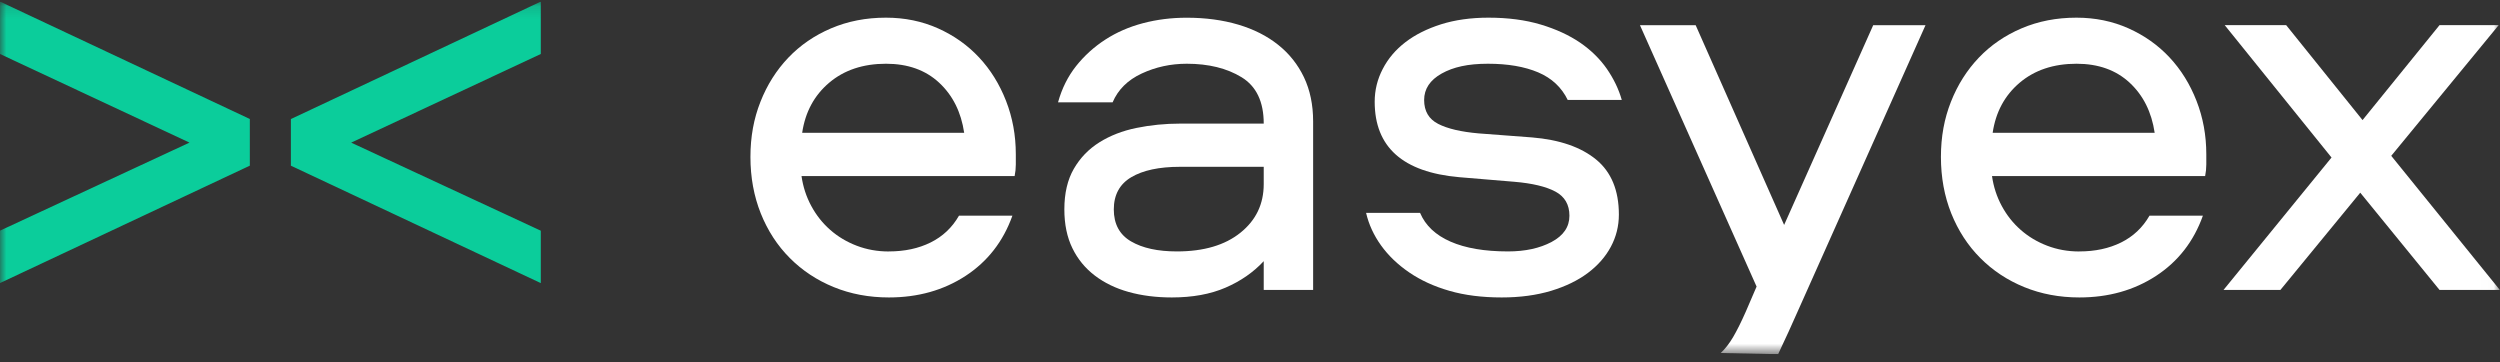
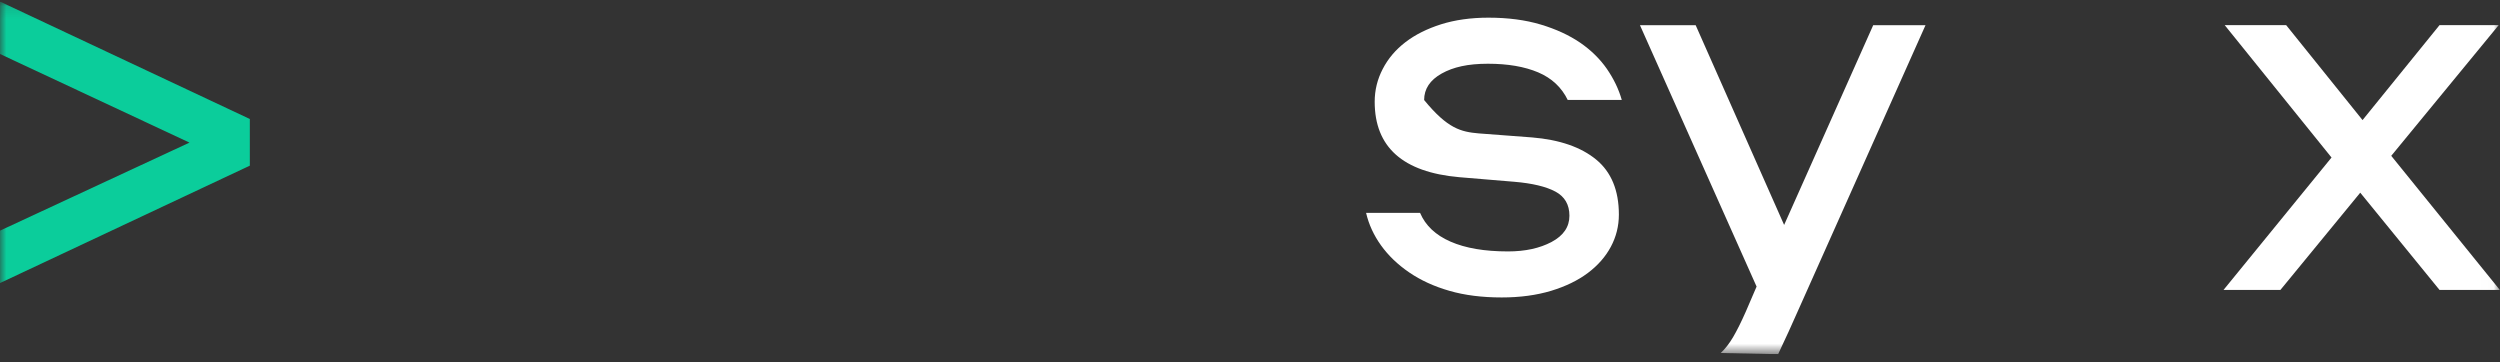
<svg xmlns="http://www.w3.org/2000/svg" width="200" height="29" viewBox="0 0 200 29" fill="none">
  <rect x="0" y="0" width="200" height="29" fill="#333333" stroke="none" />
  <g clip-path="url(#clip0_239_893)">
    <mask id="mask0_239_893" style="mask-type:luminance" maskUnits="userSpaceOnUse" x="0" y="0" width="200" height="29">
      <path d="M199.987 0.127H0V28.336H199.987V0.127Z" fill="white" />
    </mask>
    <g mask="url(#mask0_239_893)">
      <path d="M15.164 11.411L0 4.319V0.127L19.987 9.52V13.252L0 22.645V18.452L15.164 11.406V11.411Z" fill="#0BCD9B" />
-       <path d="M43.263 18.456V22.649L23.271 13.256V9.524L43.263 0.127V4.319L28.095 11.411L43.263 18.456Z" fill="#0BCD9B" />
-       <path d="M71.112 20.114C72.368 20.114 73.48 19.877 74.445 19.4C75.411 18.922 76.169 18.212 76.718 17.256H80.992C80.259 19.314 79.008 20.918 77.248 22.07C75.484 23.221 73.439 23.796 71.112 23.796C69.519 23.796 68.049 23.519 66.7 22.968C65.352 22.417 64.178 21.641 63.184 20.641C62.19 19.645 61.416 18.453 60.862 17.073C60.312 15.693 60.035 14.187 60.035 12.558C60.035 10.929 60.304 9.488 60.838 8.137C61.371 6.785 62.117 5.61 63.066 4.614C64.016 3.618 65.156 2.834 66.489 2.266C67.821 1.699 69.283 1.413 70.876 1.413C72.376 1.413 73.765 1.699 75.036 2.266C76.307 2.834 77.403 3.609 78.324 4.593C79.245 5.577 79.962 6.736 80.483 8.071C81.004 9.406 81.265 10.827 81.265 12.333V13.162C81.265 13.468 81.233 13.778 81.171 14.085H64.121C64.244 14.946 64.504 15.742 64.904 16.481C65.303 17.22 65.808 17.857 66.419 18.391C67.03 18.93 67.735 19.351 68.534 19.657C69.332 19.963 70.188 20.118 71.109 20.118L71.112 20.114ZM70.885 5.099C69.047 5.099 67.531 5.606 66.334 6.618C65.14 7.63 64.419 8.965 64.174 10.623H77.134C76.89 8.965 76.221 7.63 75.134 6.618C74.046 5.606 72.628 5.099 70.88 5.099H70.885Z" fill="white" />
-       <path d="M94.938 1.417C96.437 1.417 97.81 1.601 99.053 1.968C100.296 2.336 101.359 2.874 102.247 3.581C103.135 4.287 103.824 5.152 104.317 6.181C104.806 7.21 105.05 8.386 105.05 9.704V23.196H101.098V20.894C100.271 21.784 99.253 22.49 98.043 23.012C96.833 23.535 95.398 23.796 93.745 23.796C92.49 23.796 91.337 23.649 90.298 23.359C89.255 23.07 88.35 22.629 87.585 22.045C86.819 21.461 86.22 20.735 85.792 19.857C85.364 18.983 85.148 17.946 85.148 16.75C85.148 15.46 85.401 14.378 85.906 13.505C86.411 12.631 87.092 11.925 87.951 11.386C88.807 10.851 89.797 10.463 90.917 10.235C92.034 10.006 93.207 9.888 94.433 9.888H101.098C101.098 8.136 100.507 6.904 99.33 6.181C98.149 5.458 96.686 5.099 94.942 5.099C93.655 5.099 92.453 5.361 91.333 5.883C90.212 6.406 89.442 7.173 89.01 8.185H84.643C84.949 7.079 85.433 6.112 86.089 5.283C86.749 4.454 87.527 3.748 88.432 3.164C89.336 2.58 90.339 2.144 91.443 1.854C92.547 1.564 93.708 1.417 94.934 1.417H94.938ZM101.098 13.345H94.388C92.734 13.345 91.439 13.623 90.506 14.174C89.573 14.725 89.104 15.587 89.104 16.754C89.104 17.922 89.565 18.775 90.481 19.31C91.402 19.849 92.624 20.114 94.156 20.114C96.299 20.114 97.994 19.616 99.236 18.616C100.479 17.62 101.098 16.322 101.098 14.725V13.345Z" fill="white" />
-       <path d="M125.42 8.002C124.931 6.99 124.141 6.251 123.053 5.789C121.965 5.328 120.625 5.099 119.032 5.099C117.439 5.099 116.265 5.361 115.333 5.883C114.4 6.406 113.931 7.112 113.931 8.002C113.931 8.892 114.306 9.529 115.056 9.912C115.805 10.296 116.885 10.549 118.295 10.672L122.568 10.994C124.776 11.178 126.483 11.77 127.693 12.766C128.903 13.762 129.51 15.232 129.51 17.163C129.51 18.085 129.295 18.942 128.867 19.743C128.439 20.543 127.824 21.241 127.029 21.837C126.231 22.437 125.253 22.91 124.088 23.266C122.923 23.617 121.607 23.796 120.136 23.796C118.572 23.796 117.178 23.621 115.952 23.266C114.726 22.915 113.654 22.421 112.733 21.792C111.813 21.163 111.063 20.441 110.48 19.628C109.898 18.816 109.498 17.946 109.287 17.028H113.605C114.033 18.04 114.848 18.808 116.041 19.33C117.235 19.853 118.767 20.114 120.637 20.114C122.014 20.114 123.179 19.861 124.129 19.355C125.078 18.849 125.554 18.151 125.554 17.261C125.554 16.371 125.18 15.726 124.43 15.326C123.68 14.925 122.585 14.664 121.142 14.542L116.73 14.174C112.224 13.774 109.975 11.766 109.975 8.141C109.975 7.218 110.187 6.345 110.619 5.516C111.047 4.687 111.654 3.973 112.436 3.373C113.218 2.772 114.168 2.299 115.284 1.944C116.4 1.593 117.667 1.413 119.077 1.413C120.641 1.413 122.034 1.597 123.261 1.964C124.487 2.332 125.534 2.817 126.41 3.413C127.282 4.014 127.995 4.712 128.549 5.508C129.099 6.308 129.498 7.136 129.742 7.994H125.424L125.42 8.002Z" fill="white" />
+       <path d="M125.42 8.002C124.931 6.99 124.141 6.251 123.053 5.789C121.965 5.328 120.625 5.099 119.032 5.099C117.439 5.099 116.265 5.361 115.333 5.883C114.4 6.406 113.931 7.112 113.931 8.002C115.805 10.296 116.885 10.549 118.295 10.672L122.568 10.994C124.776 11.178 126.483 11.77 127.693 12.766C128.903 13.762 129.51 15.232 129.51 17.163C129.51 18.085 129.295 18.942 128.867 19.743C128.439 20.543 127.824 21.241 127.029 21.837C126.231 22.437 125.253 22.91 124.088 23.266C122.923 23.617 121.607 23.796 120.136 23.796C118.572 23.796 117.178 23.621 115.952 23.266C114.726 22.915 113.654 22.421 112.733 21.792C111.813 21.163 111.063 20.441 110.48 19.628C109.898 18.816 109.498 17.946 109.287 17.028H113.605C114.033 18.04 114.848 18.808 116.041 19.33C117.235 19.853 118.767 20.114 120.637 20.114C122.014 20.114 123.179 19.861 124.129 19.355C125.078 18.849 125.554 18.151 125.554 17.261C125.554 16.371 125.18 15.726 124.43 15.326C123.68 14.925 122.585 14.664 121.142 14.542L116.73 14.174C112.224 13.774 109.975 11.766 109.975 8.141C109.975 7.218 110.187 6.345 110.619 5.516C111.047 4.687 111.654 3.973 112.436 3.373C113.218 2.772 114.168 2.299 115.284 1.944C116.4 1.593 117.667 1.413 119.077 1.413C120.641 1.413 122.034 1.597 123.261 1.964C124.487 2.332 125.534 2.817 126.41 3.413C127.282 4.014 127.995 4.712 128.549 5.508C129.099 6.308 129.498 7.136 129.742 7.994H125.424L125.42 8.002Z" fill="white" />
      <path d="M137.654 28.241C138.005 27.919 138.335 27.498 138.644 26.976C138.95 26.453 139.288 25.78 139.655 24.951L140.527 22.926L131.197 2.017H135.654L142.73 17.995L149.856 2.017H154.04L144.067 24.351C143.362 25.947 142.759 27.274 142.25 28.335" fill="white" />
-       <path d="M166.352 20.114C167.606 20.114 168.719 19.877 169.684 19.4C170.65 18.922 171.408 18.212 171.958 17.256H176.231C175.498 19.314 174.247 20.918 172.487 22.07C170.723 23.221 168.678 23.796 166.352 23.796C164.759 23.796 163.288 23.519 161.94 22.968C160.591 22.417 159.418 21.641 158.424 20.641C157.43 19.645 156.656 18.453 156.101 17.073C155.551 15.693 155.274 14.187 155.274 12.558C155.274 10.929 155.543 9.488 156.077 8.137C156.611 6.785 157.356 5.61 158.305 4.614C159.255 3.618 160.395 2.834 161.728 2.266C163.06 1.699 164.522 1.413 166.115 1.413C167.615 1.413 169.004 1.699 170.275 2.266C171.546 2.834 172.642 3.609 173.563 4.593C174.483 5.577 175.201 6.736 175.722 8.071C176.243 9.406 176.504 10.827 176.504 12.333V13.162C176.504 13.468 176.472 13.778 176.411 14.085H159.361C159.483 14.946 159.744 15.742 160.143 16.481C160.542 17.22 161.047 17.857 161.658 18.391C162.27 18.93 162.974 19.351 163.773 19.657C164.571 19.963 165.427 20.118 166.348 20.118L166.352 20.114ZM166.124 5.099C164.286 5.099 162.771 5.606 161.573 6.618C160.379 7.63 159.658 8.965 159.413 10.623H172.373C172.129 8.965 171.461 7.63 170.373 6.618C169.285 5.606 167.867 5.099 166.12 5.099H166.124Z" fill="white" />
      <path d="M191.301 12.468L199.987 23.196H195.163L188.82 15.415L182.432 23.196H177.881L186.522 12.602L177.975 2.009H182.892L189.003 9.606L195.163 2.009H199.897L191.301 12.464V12.468Z" fill="white" />
    </g>
  </g>
  <defs>
    <clipPath id="clip0_239_893">
      <rect width="200" height="28.209" fill="white" transform="translate(0 0.127)" />
    </clipPath>
  </defs>
</svg>